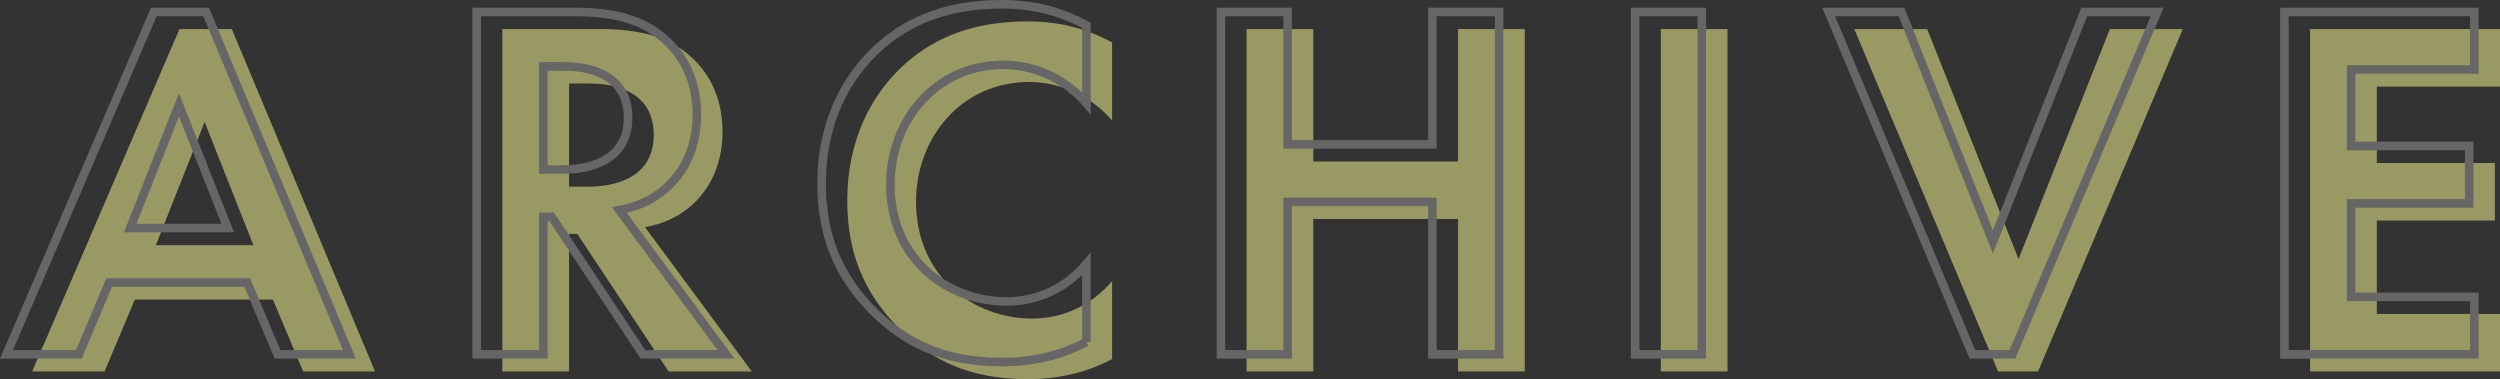
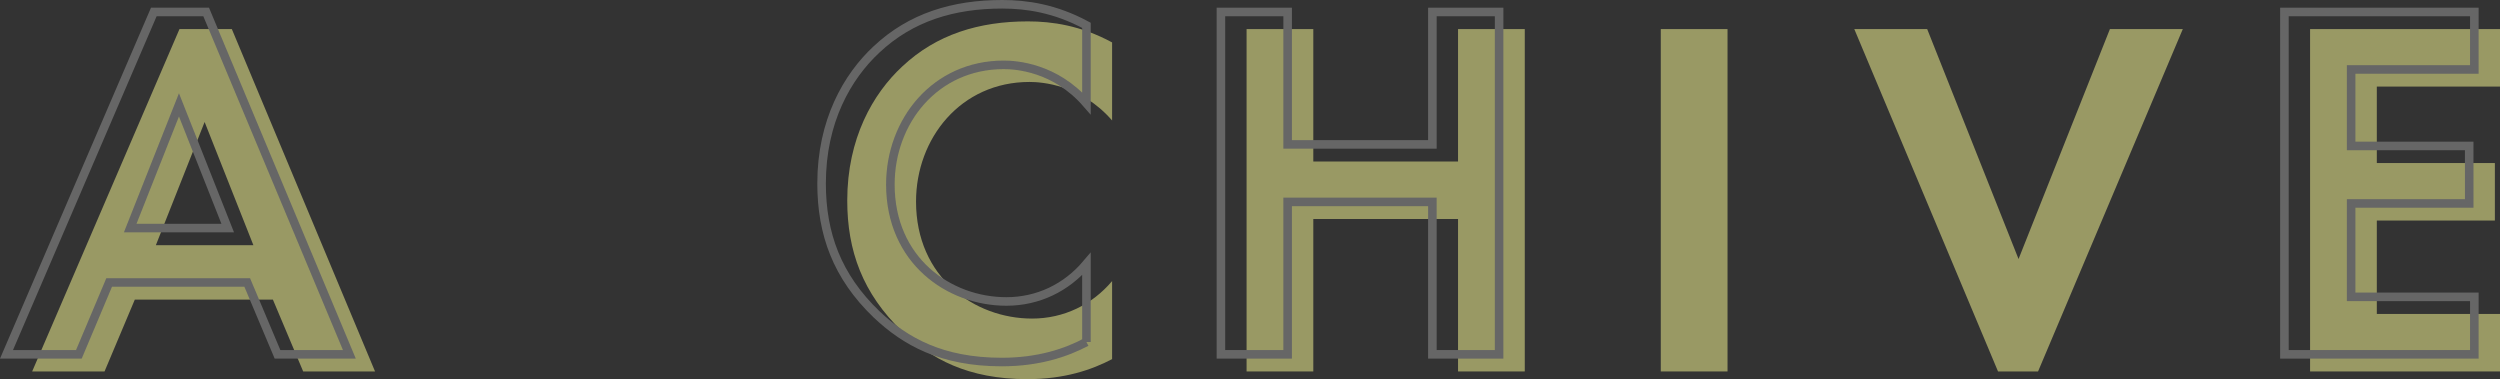
<svg xmlns="http://www.w3.org/2000/svg" id="a" viewBox="0 0 292.24 44.32">
  <rect x="0" y="0" width="292.24" height="44.32" fill="#333333" stroke="none" />
  <defs>
    <style>.b{opacity:.5;}.c{fill:none;stroke:#666;stroke-miterlimit:10;}.d{fill:#ffff96;}</style>
  </defs>
  <g class="b">
    <path class="d" d="M31.9,35.02H15.76l-3.54,8.4H3.76L20.98,3.4h6.12l16.74,40.02h-8.4l-3.54-8.4Zm-2.28-6.36l-5.7-14.4-5.7,14.4h11.4Z" />
-     <path class="d" d="M70.3,3.4c5.52,0,8.34,1.44,10.2,3,3.06,2.58,3.96,6,3.96,9,0,3.9-1.56,7.32-4.68,9.42-1.02,.72-2.46,1.38-4.38,1.74l12.48,16.86h-9.72l-10.68-16.08h-.96v16.08h-7.8V3.4h11.58Zm-3.78,18.42h2.22c1.5,0,7.68-.18,7.68-6.06s-6.12-6-7.56-6h-2.34v12.06Z" />
    <path class="d" d="M130,41.98c-2.4,1.26-5.58,2.34-9.9,2.34-7.02,0-11.28-2.4-14.64-5.58-4.62-4.44-6.42-9.42-6.42-15.3,0-7.26,3-12.48,6.42-15.66,4.02-3.78,9-5.28,14.7-5.28,2.82,0,6.18,.48,9.84,2.46V14.08c-3.66-4.2-8.22-4.5-9.66-4.5-8.04,0-13.26,6.6-13.26,13.98,0,8.88,6.84,13.68,13.56,13.68,3.72,0,7.02-1.62,9.36-4.38v9.12Z" />
    <path class="d" d="M153.52,18.88h16.92V3.4h7.8V43.42h-7.8V25.6h-16.92v17.82h-7.8V3.4h7.8v15.48Z" />
    <path class="d" d="M201.94,3.4V43.42h-7.8V3.4h7.8Z" />
    <path class="d" d="M225.28,3.4l10.68,26.88,10.68-26.88h8.52l-16.92,40.02h-4.68L216.76,3.4h8.52Z" />
    <path class="d" d="M292.24,10.12h-14.4v8.94h13.8v6.72h-13.8v10.92h14.4v6.72h-22.2V3.4h22.2v6.72Z" />
  </g>
  <g>
    <path class="c" d="M28.9,33.02H12.76l-3.54,8.4H.76L17.98,1.4h6.12l16.74,40.02h-8.4l-3.54-8.4Zm-2.28-6.36l-5.7-14.4-5.7,14.4h11.4Z" />
-     <path class="c" d="M67.3,1.4c5.52,0,8.34,1.44,10.2,3,3.06,2.58,3.96,6,3.96,9,0,3.9-1.56,7.32-4.68,9.42-1.02,.72-2.46,1.38-4.38,1.74l12.48,16.86h-9.72l-10.68-16.08h-.96v16.08h-7.8V1.4h11.58Zm-3.78,18.42h2.22c1.5,0,7.68-.18,7.68-6.06s-6.12-6-7.56-6h-2.34v12.06Z" />
    <path class="c" d="M127,39.98c-2.4,1.26-5.58,2.34-9.9,2.34-7.02,0-11.28-2.4-14.64-5.58-4.62-4.44-6.42-9.42-6.42-15.3,0-7.26,3-12.48,6.42-15.66,4.02-3.78,9-5.28,14.7-5.28,2.82,0,6.18,.48,9.84,2.46V12.08c-3.66-4.2-8.22-4.5-9.66-4.5-8.04,0-13.26,6.6-13.26,13.98,0,8.88,6.84,13.68,13.56,13.68,3.72,0,7.02-1.62,9.36-4.38v9.12Z" />
    <path class="c" d="M150.52,16.88h16.92V1.4h7.8V41.42h-7.8V23.6h-16.92v17.82h-7.8V1.4h7.8v15.48Z" />
-     <path class="c" d="M198.94,1.4V41.42h-7.8V1.4h7.8Z" />
-     <path class="c" d="M222.28,1.4l10.68,26.88L243.64,1.4h8.52l-16.92,40.02h-4.68L213.76,1.4h8.52Z" />
    <path class="c" d="M289.24,8.12h-14.4v8.94h13.8v6.72h-13.8v10.92h14.4v6.72h-22.2V1.4h22.2v6.72Z" />
  </g>
</svg>